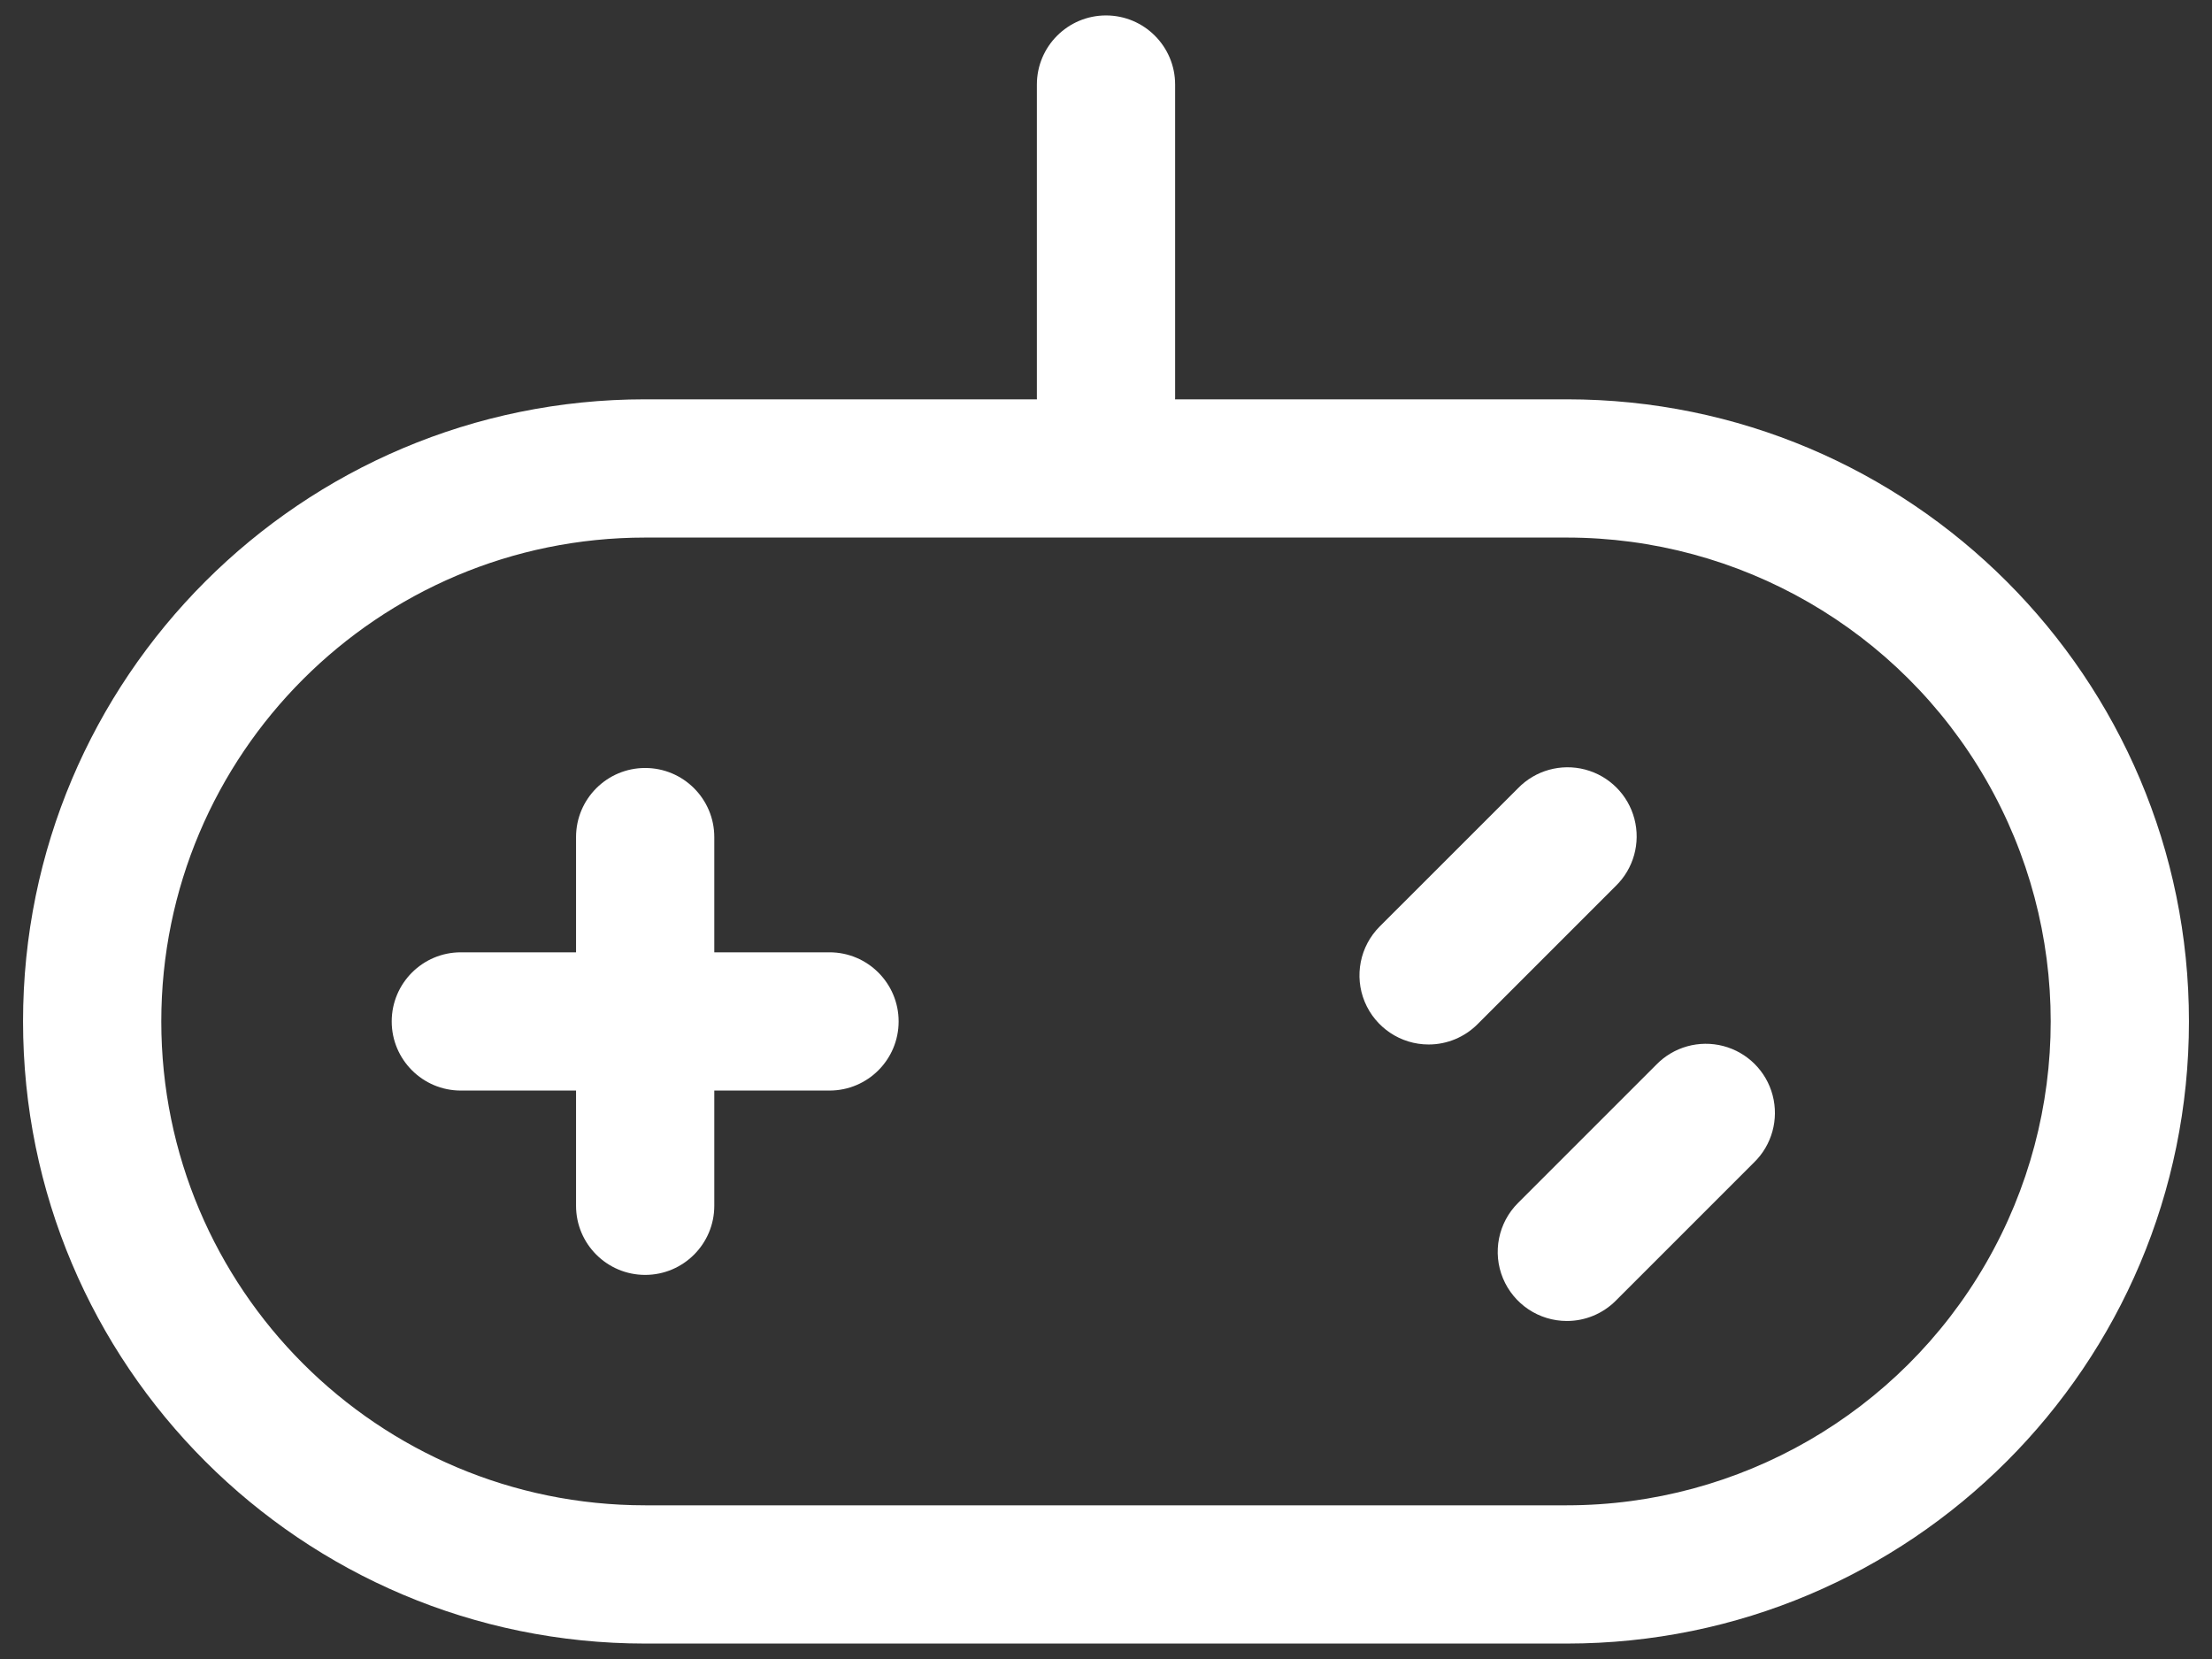
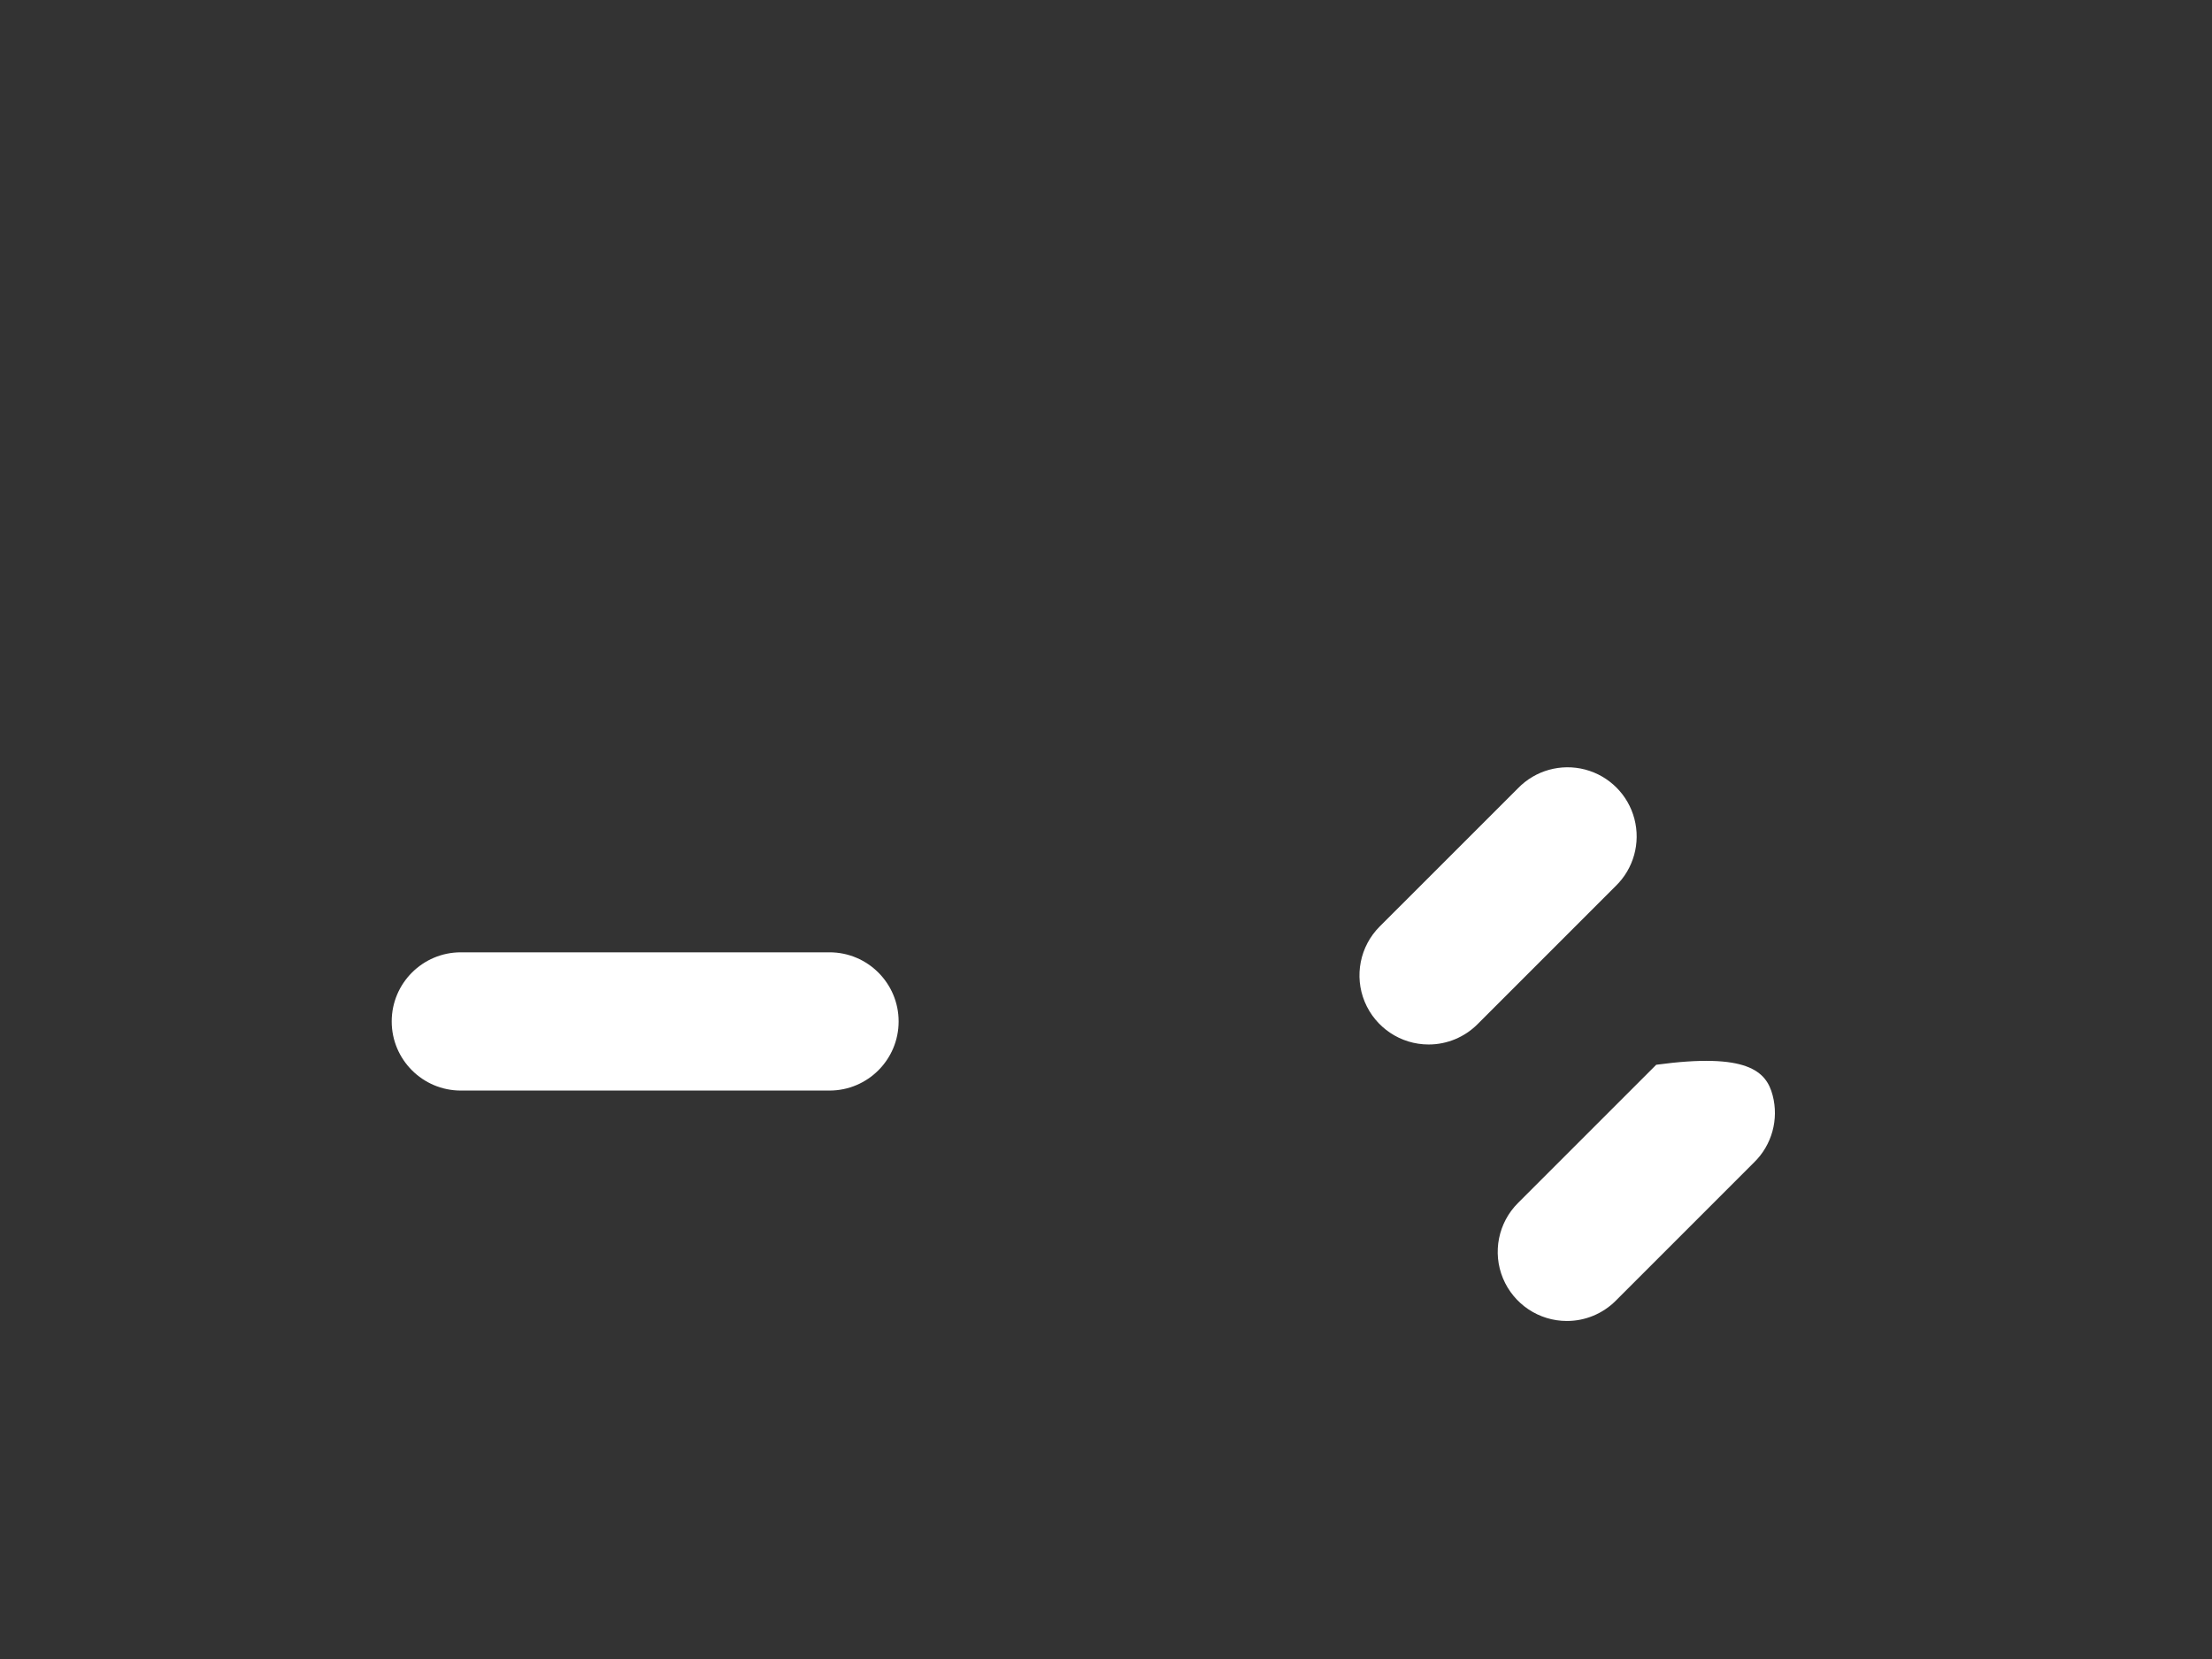
<svg xmlns="http://www.w3.org/2000/svg" width="48px" height="36px" viewBox="0 0 48 36" version="1.1">
  <rect x="0" y="0" width="48" height="36" fill="#333333" stroke="none" />
  <title>icon_48_gamecontroller-</title>
  <desc>Created with Sketch.</desc>
  <defs />
  <g id="icon_48/white/icon_48_gamecontroller--copy" stroke="none" stroke-width="1" fill="none" fill-rule="evenodd" transform="translate(0, -6)">
    <g id="icon_48_gamecontroller-" transform="translate(0, 6)" fill="#FFFFFF" fill-rule="nonzero">
-       <path d="M34,35.665 L14,35.665 C6.544,35.665 0.5,29.621 0.5,22.165 C0.5,14.709 6.544,8.665 14,8.665 L34,8.665 C41.456,8.665 47.5,14.709 47.5,22.165 C47.5,29.621 41.456,35.665 34,35.665 Z M14,11.665 C8.201,11.665 3.5,16.366 3.5,22.165 C3.5,27.964 8.201,32.665 14,32.665 L34,32.665 C37.751,32.665 41.218,30.664 43.093,27.415 C44.969,24.166 44.969,20.164 43.093,16.915 C41.218,13.666 37.751,11.665 34,11.665 L14,11.665 Z" id="Shape" />
-       <path d="M14,27.665 C13.172,27.665 12.5,26.993 12.5,26.165 L12.5,18.165 C12.5,17.337 13.172,16.665 14,16.665 C14.828,16.665 15.5,17.337 15.5,18.165 L15.5,26.165 C15.5,26.993 14.828,27.665 14,27.665 Z" id="Shape" />
      <path d="M18,23.665 L10,23.665 C9.172,23.665 8.5,22.993 8.5,22.165 C8.5,21.337 9.172,20.665 10,20.665 L18,20.665 C18.828,20.665 19.5,21.337 19.5,22.165 C19.5,22.993 18.828,23.665 18,23.665 Z" id="Shape" />
      <path d="M31,22.665 C30.393,22.665 29.847,22.299 29.614,21.739 C29.382,21.179 29.511,20.533 29.939,20.105 L32.94,17.105 C33.317,16.716 33.873,16.562 34.397,16.699 C34.92,16.837 35.329,17.245 35.466,17.768 C35.604,18.292 35.449,18.849 35.061,19.226 L32.061,22.226 C31.78,22.507 31.398,22.666 31,22.665 Z" id="Shape" />
-       <path d="M34,28.665 C33.393,28.665 32.847,28.299 32.614,27.739 C32.382,27.179 32.511,26.533 32.94,26.105 L35.94,23.105 C36.317,22.716 36.873,22.562 37.397,22.699 C37.92,22.837 38.329,23.245 38.466,23.768 C38.604,24.292 38.449,24.849 38.061,25.226 L35.061,28.226 C34.78,28.507 34.398,28.666 34,28.665 Z" id="Shape" />
-       <path d="M24,10.125 C23.172,10.125 22.5,9.453 22.5,8.625 L22.5,1.835 C22.5,1.007 23.172,0.335 24,0.335 C24.828,0.335 25.5,1.007 25.5,1.835 L25.5,8.625 C25.5,9.453 24.828,10.125 24,10.125 Z" id="Shape" />
+       <path d="M34,28.665 C33.393,28.665 32.847,28.299 32.614,27.739 C32.382,27.179 32.511,26.533 32.94,26.105 L35.94,23.105 C37.92,22.837 38.329,23.245 38.466,23.768 C38.604,24.292 38.449,24.849 38.061,25.226 L35.061,28.226 C34.78,28.507 34.398,28.666 34,28.665 Z" id="Shape" />
    </g>
  </g>
</svg>